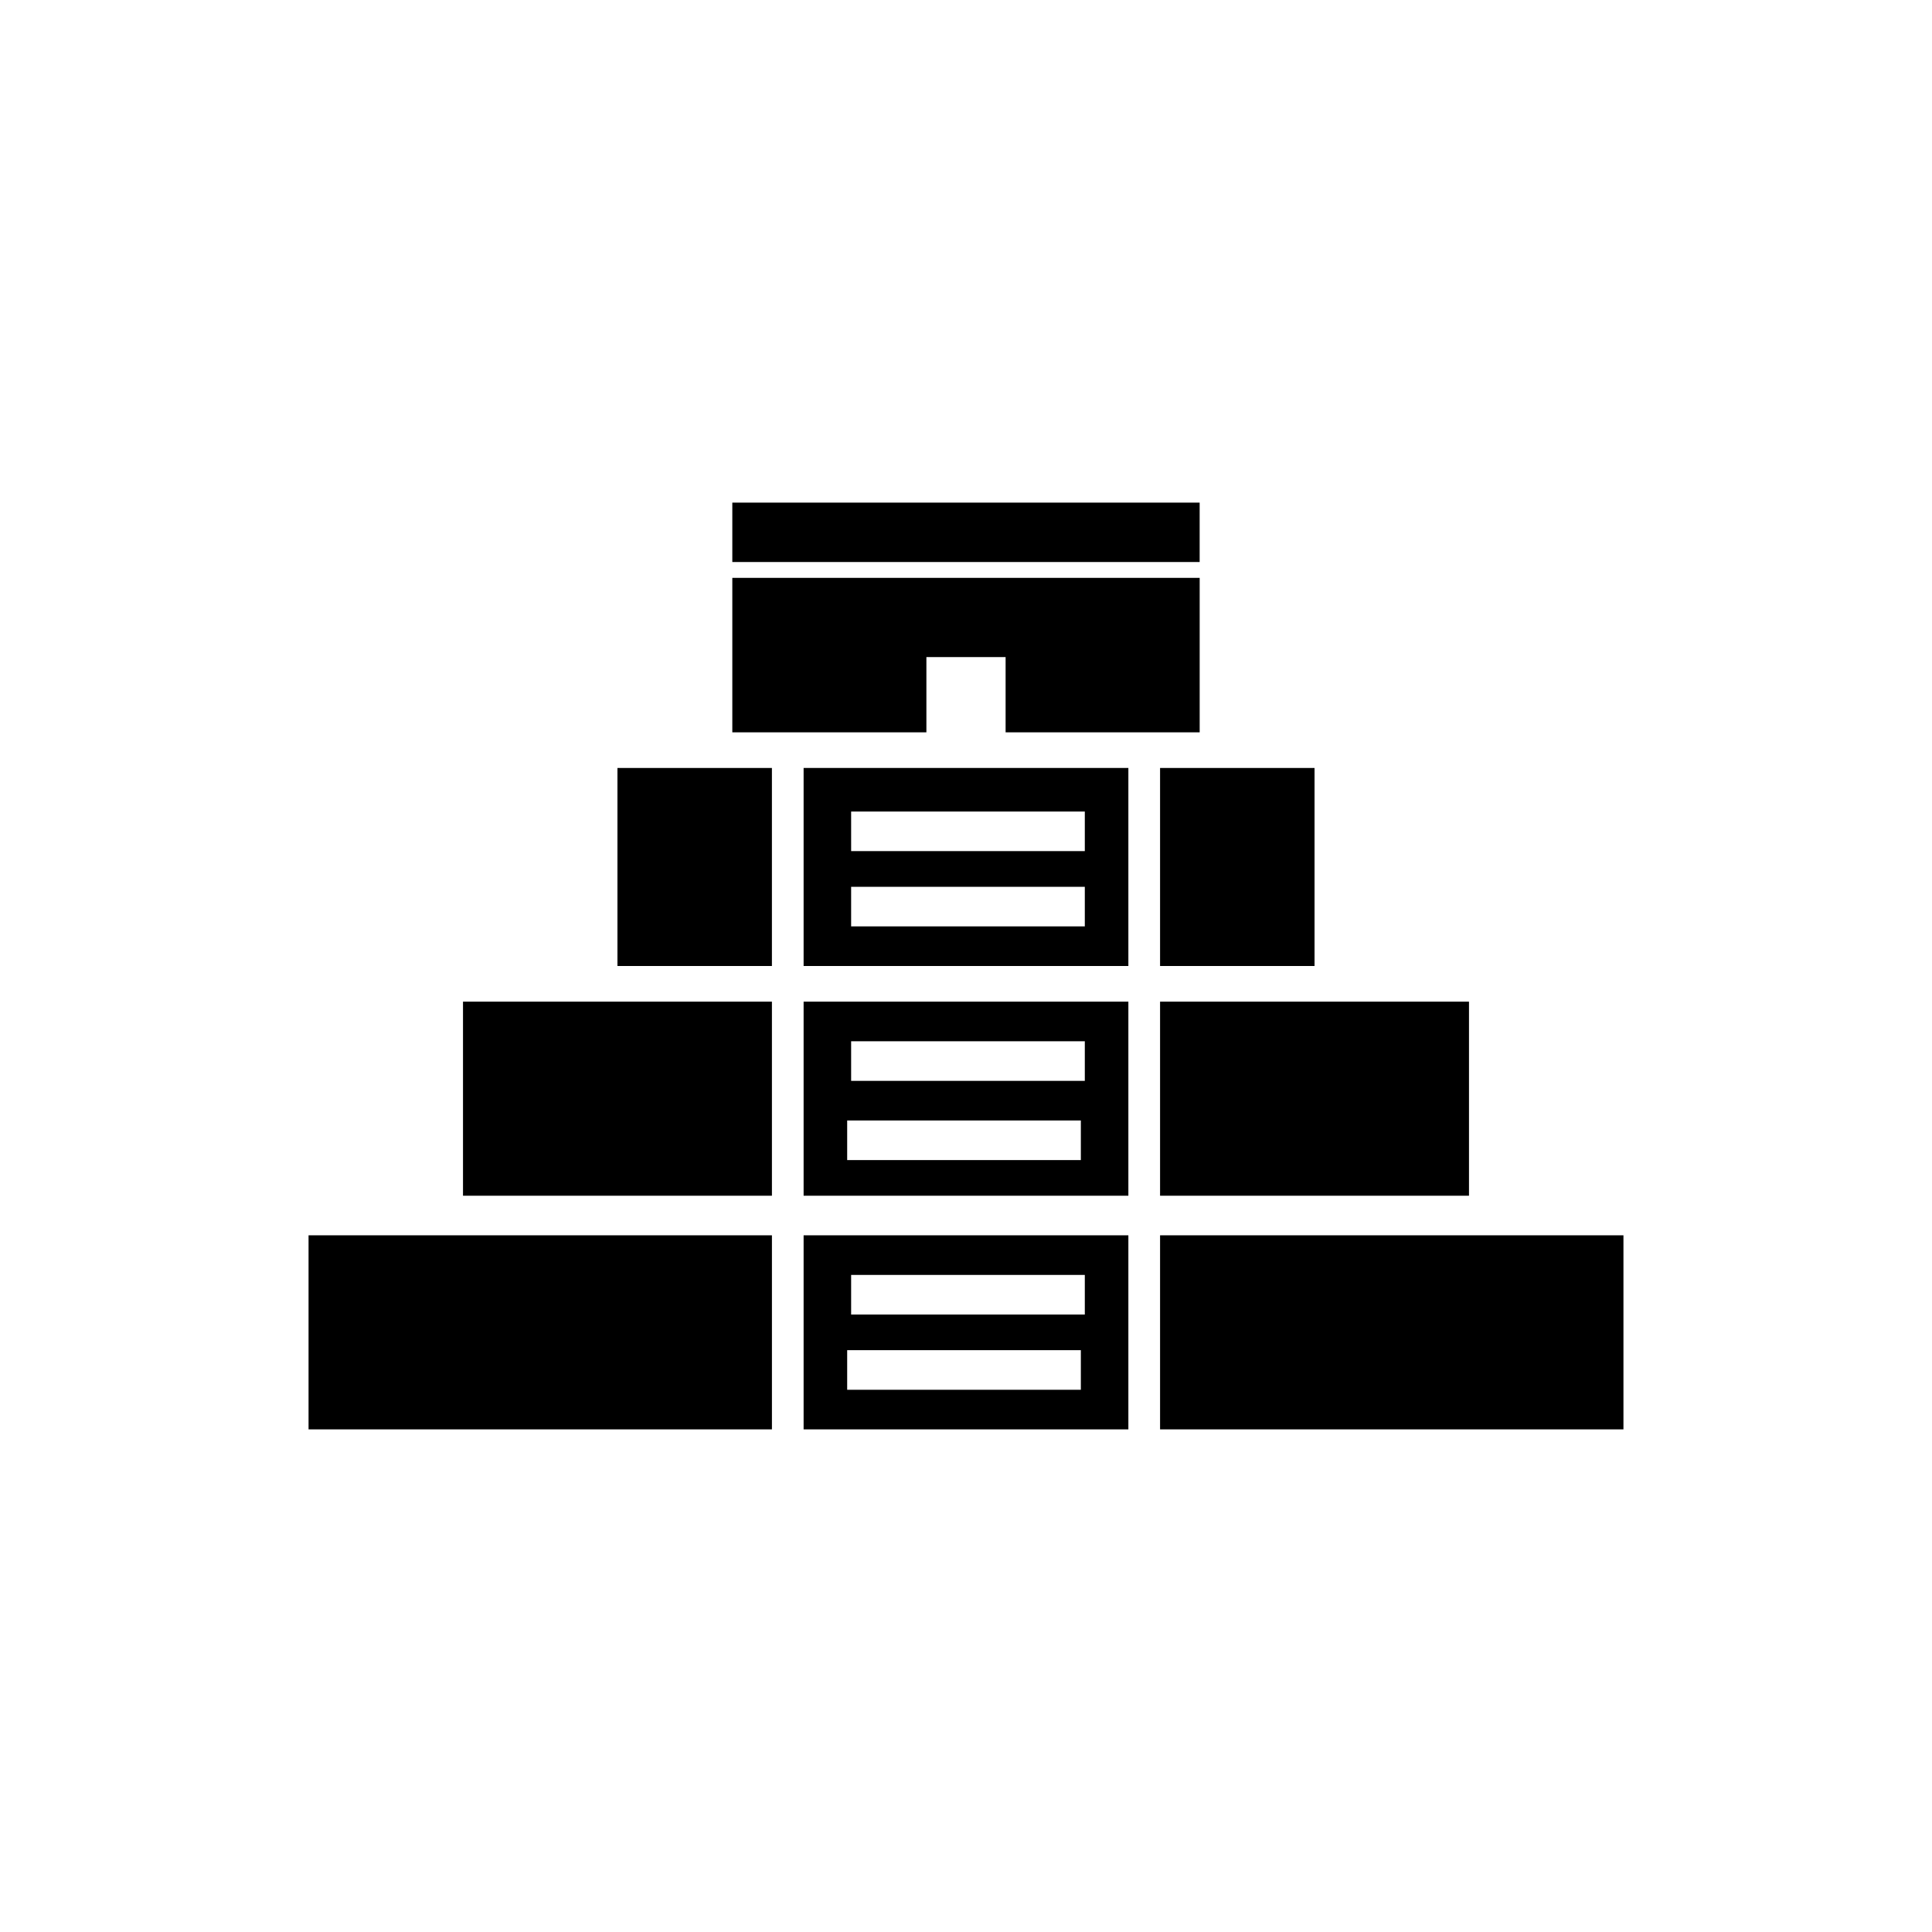
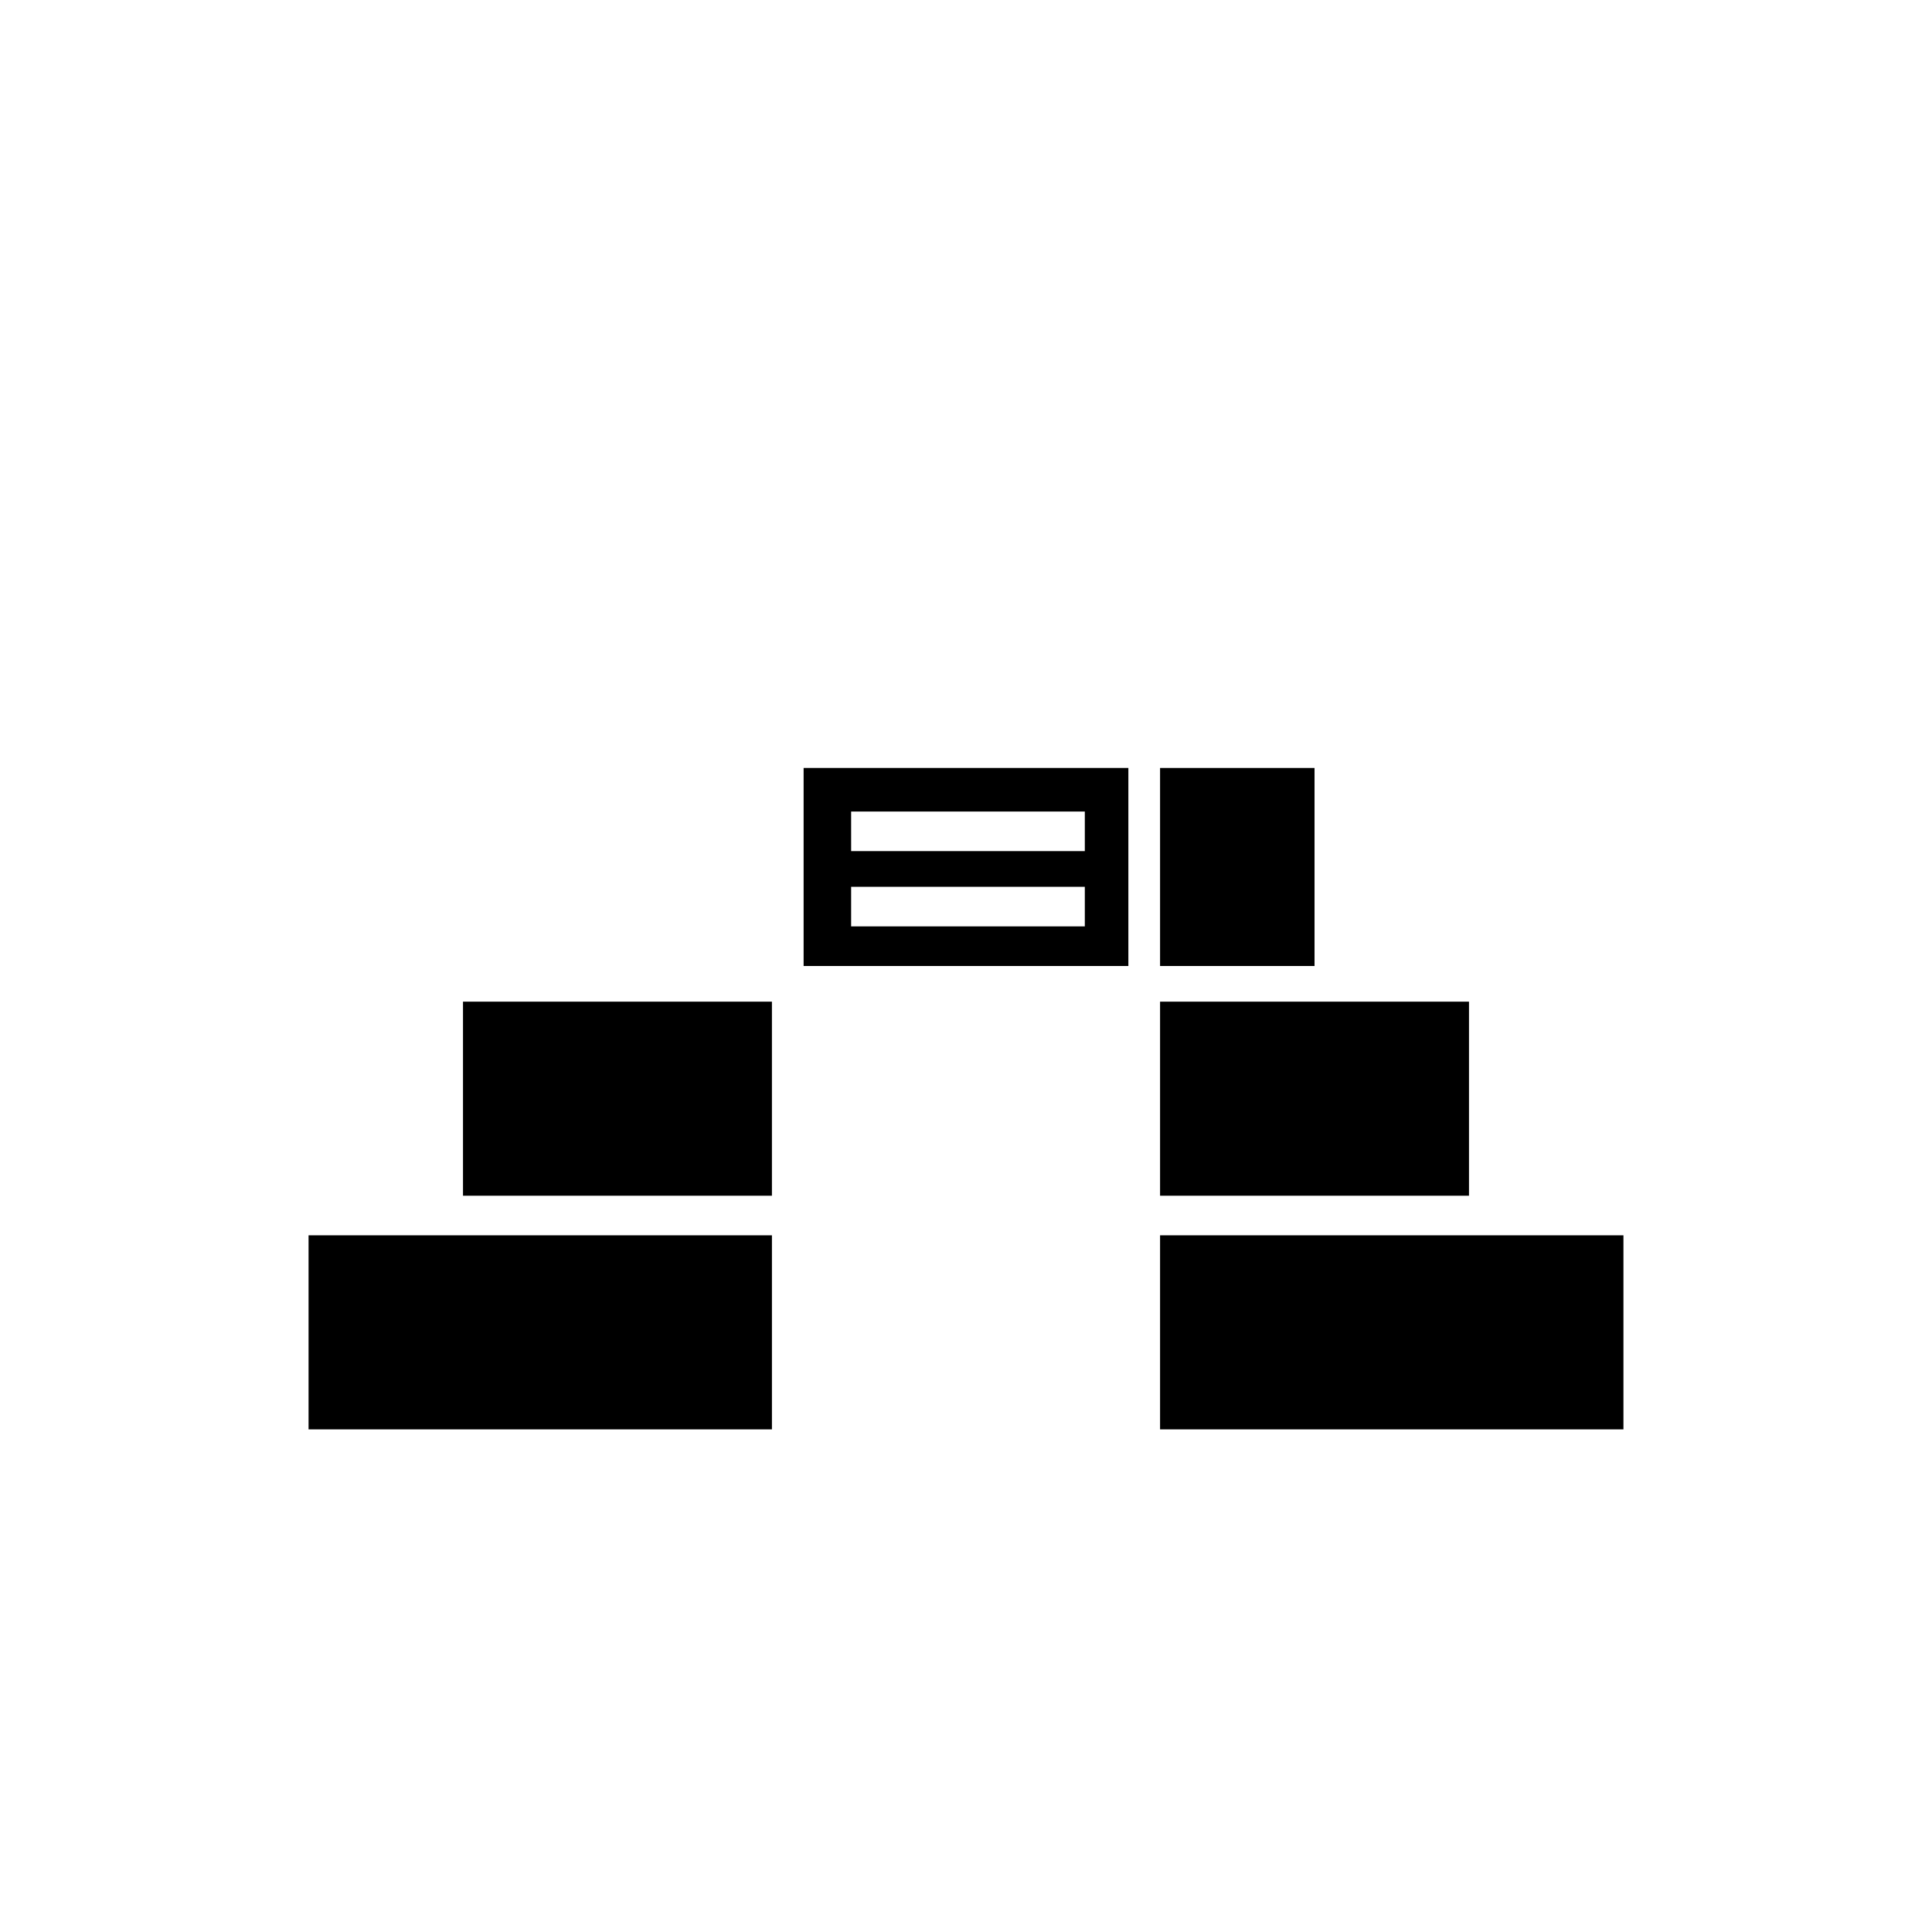
<svg xmlns="http://www.w3.org/2000/svg" fill="#000000" width="800px" height="800px" version="1.1" viewBox="144 144 512 512">
  <g>
    <path d="m225.77 471.37h122.8v51.43h-122.8z" />
    <path d="m266.7 409.45h81.867v51.43h-81.867z" />
-     <path d="m307.63 347.52h40.934v52.48h-40.934z" />
    <path d="m451.43 347.52h40.934v52.48h-40.934z" />
    <path d="m443.03 347.52h-86.066v52.48h86.066v-52.48zm-73.473 11.543h61.93v10.496h-61.926zm0 30.441v-10.496h61.93v10.496z" />
-     <path d="m443.03 471.37h-86.066v51.43h86.066v-51.43zm-12.594 40.934h-61.926v-10.496h61.926zm-60.879-19.941v-10.496h61.93v10.496z" />
    <path d="m451.43 471.37h122.8v51.43h-122.8z" />
-     <path d="m443.03 409.45h-86.066v51.43h86.066v-51.43zm-12.594 41.984h-61.926v-10.496h61.926zm-60.879-20.992v-10.496h61.93v10.496z" />
    <path d="m451.43 409.45h81.867v51.43h-81.867z" />
-     <path d="m338.07 277.2h123.85v15.742h-123.85z" />
-     <path d="m338.07 297.14v40.934h51.434v-19.941h20.992v19.941h51.43v-40.934z" />
  </g>
</svg>